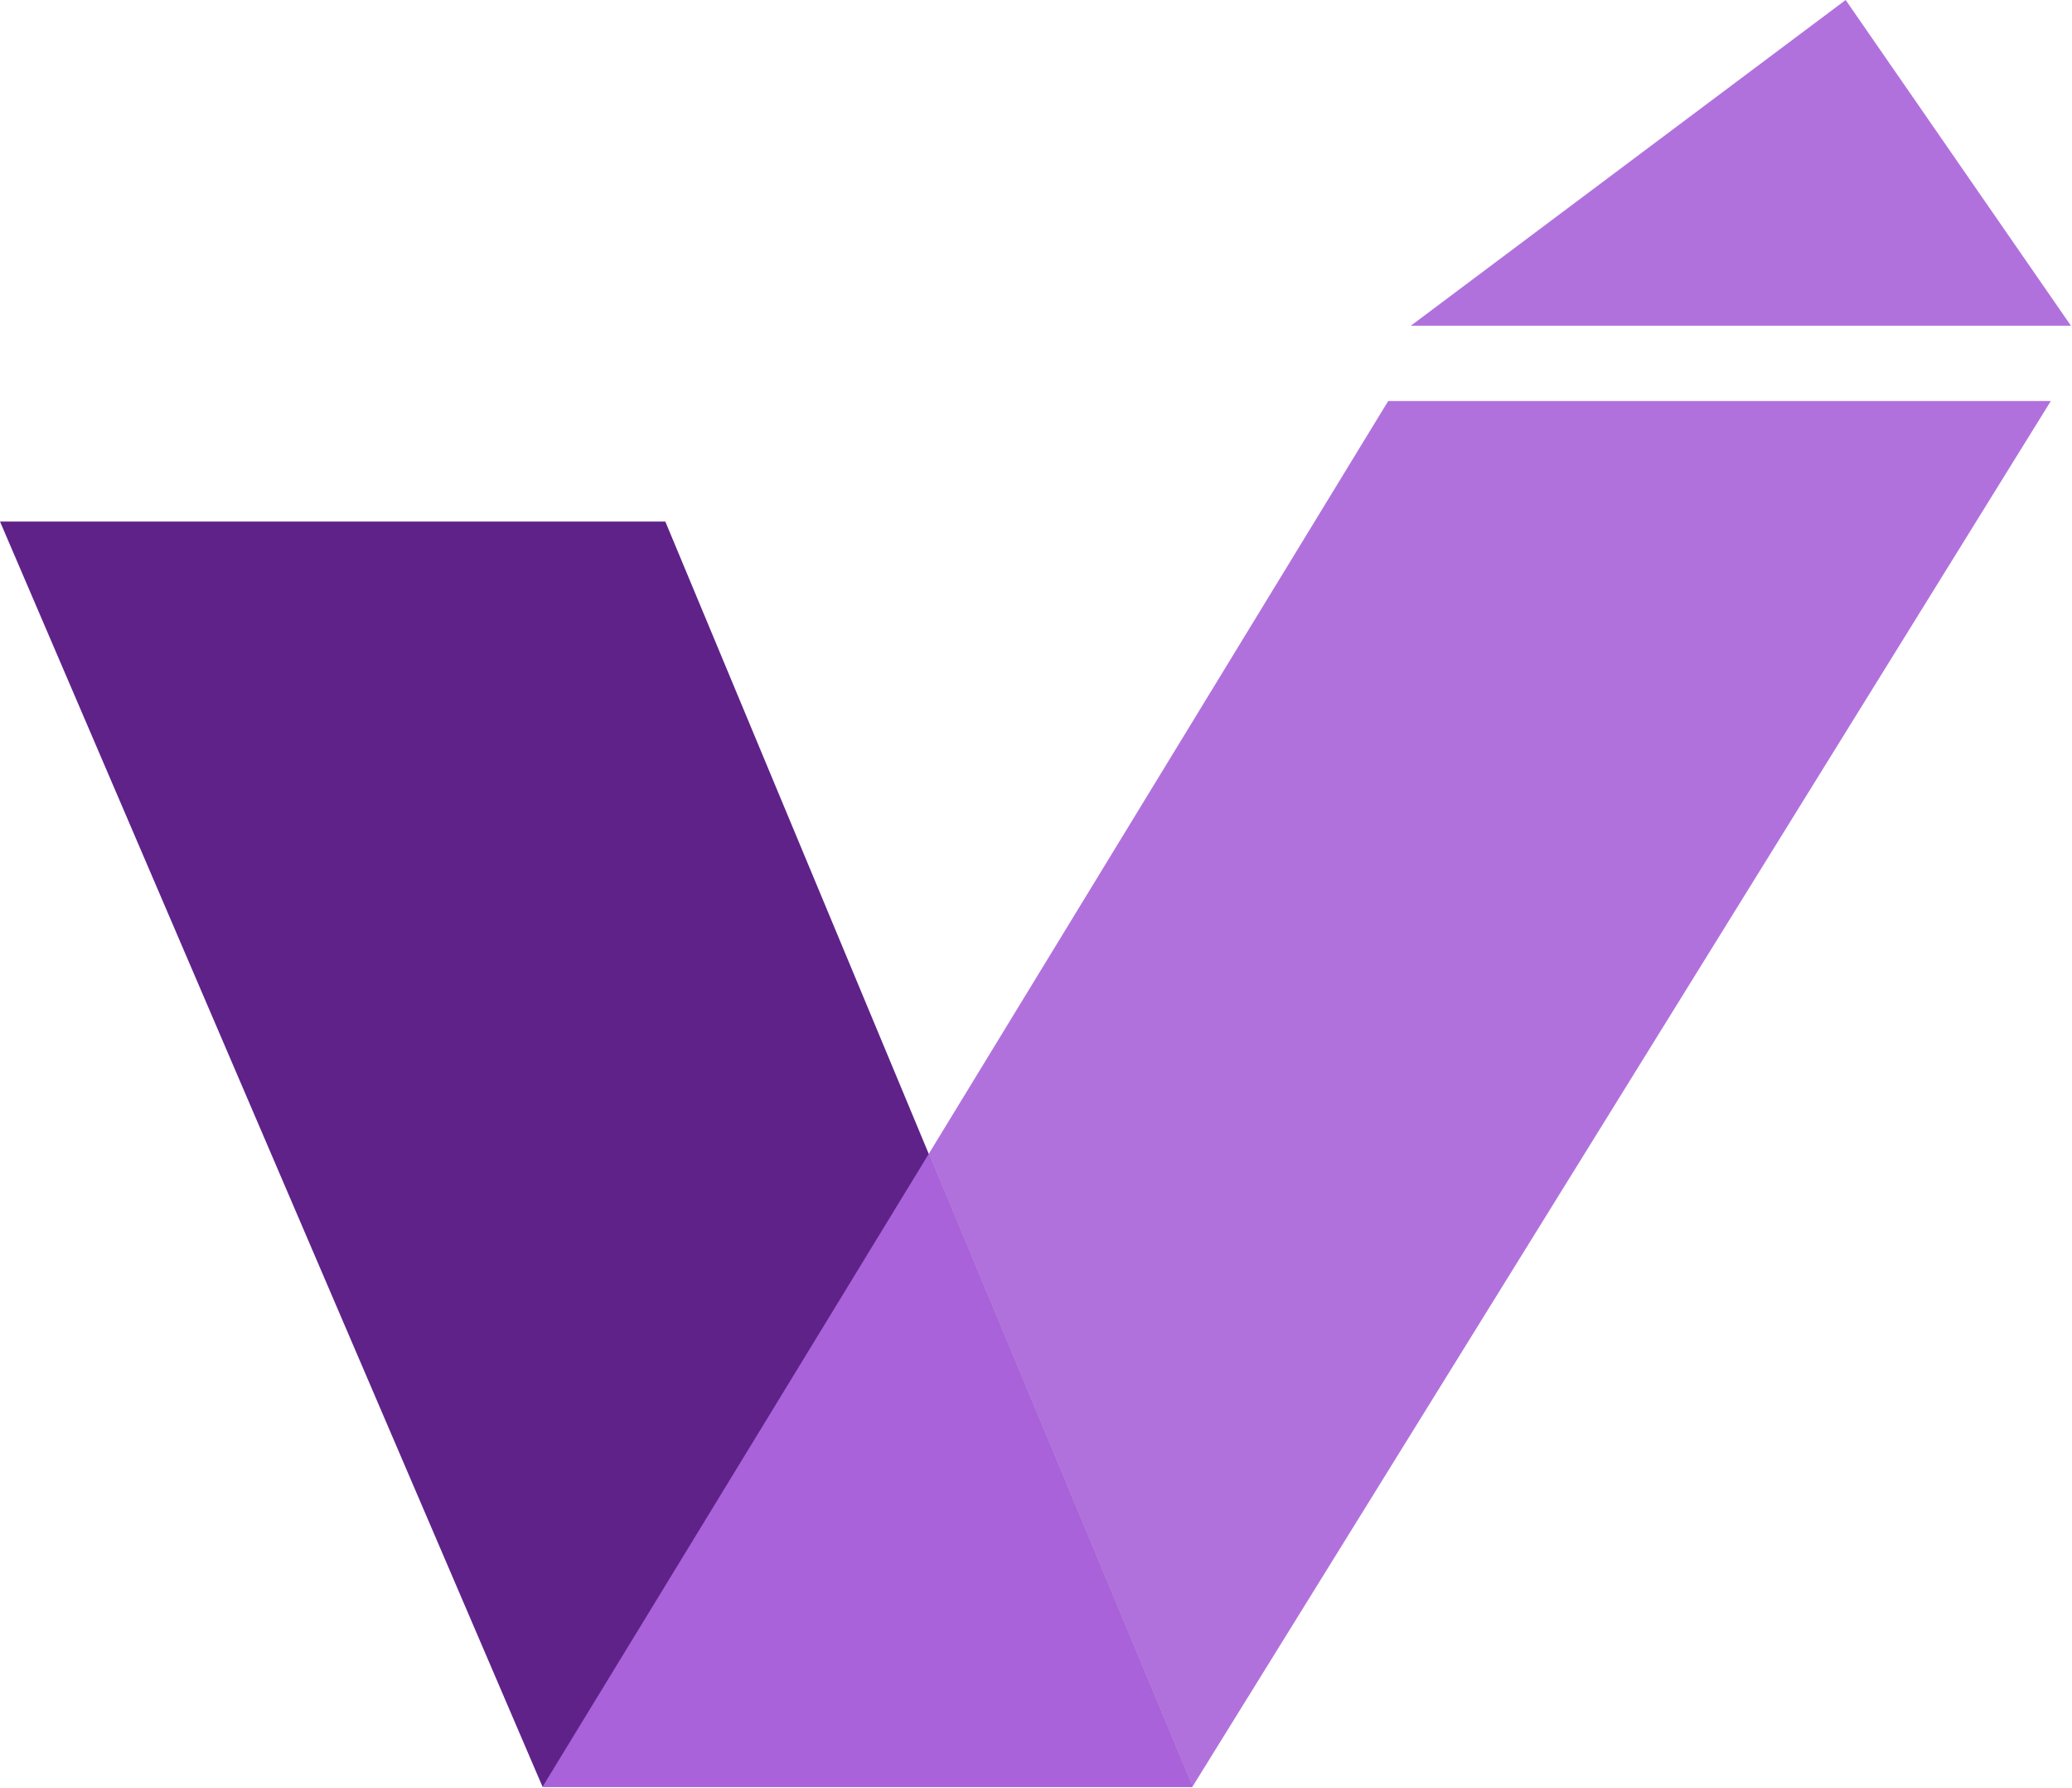
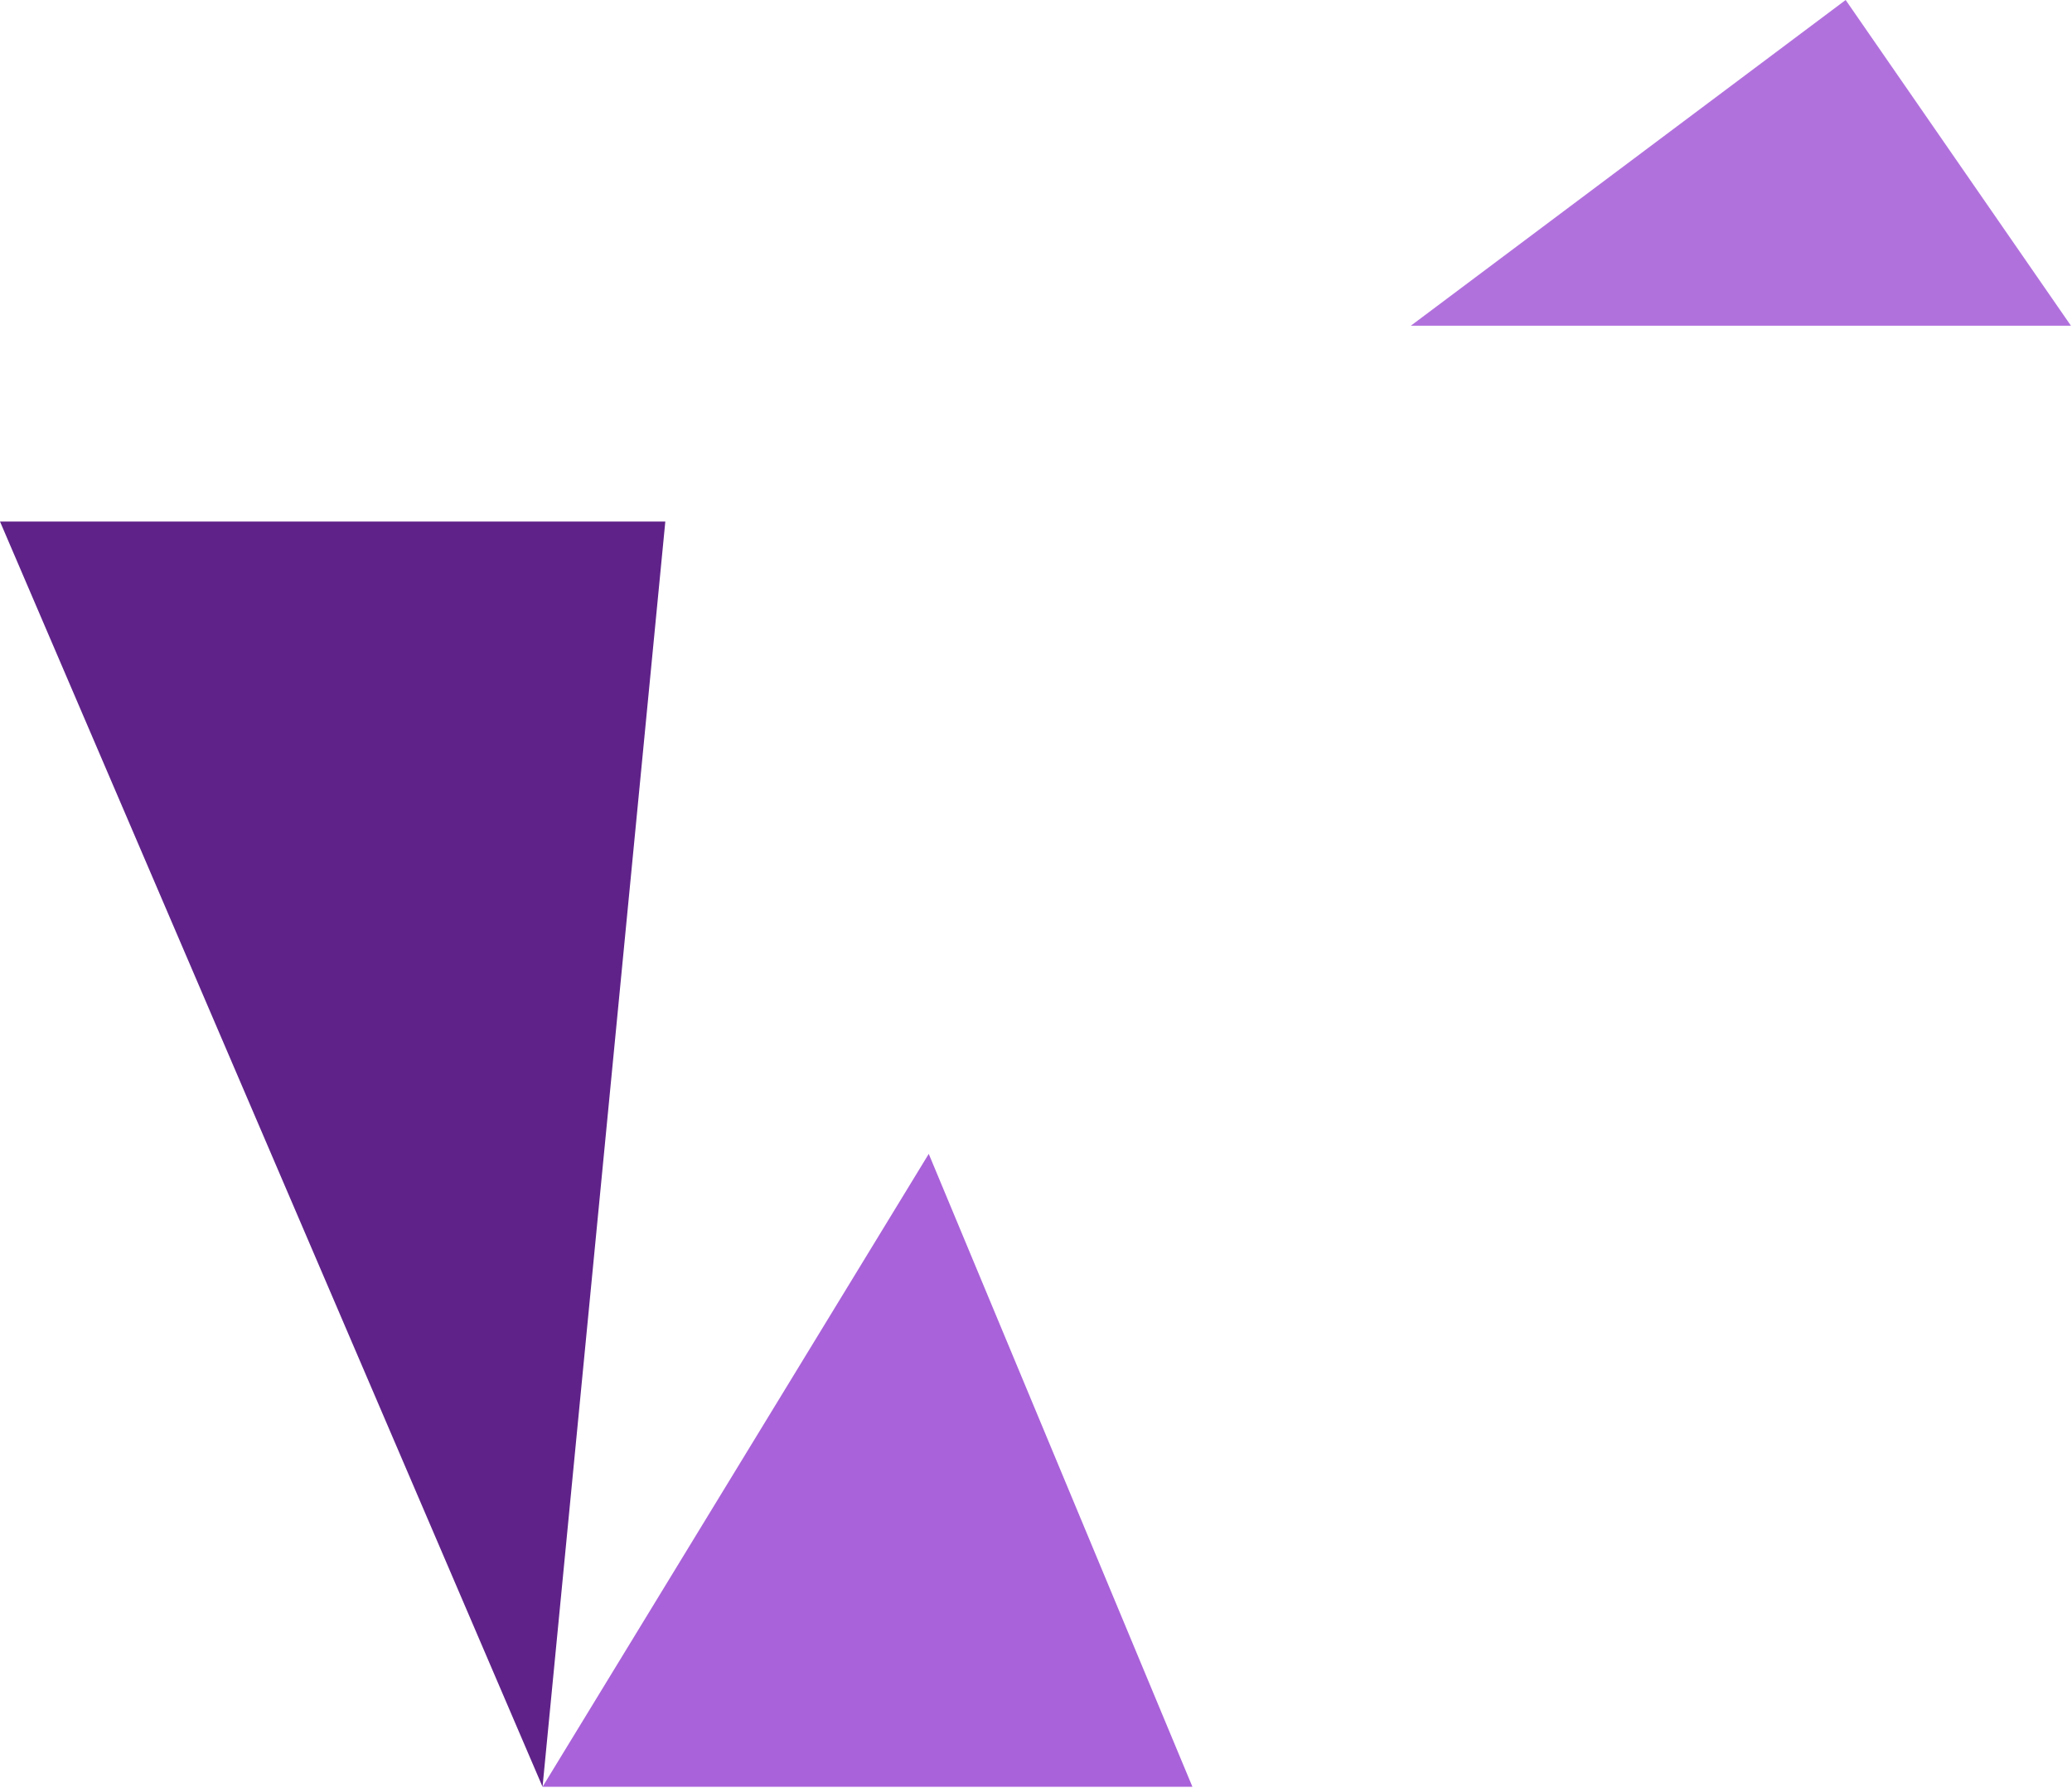
<svg xmlns="http://www.w3.org/2000/svg" width="51" height="44" viewBox="0 0 51 44" fill="none">
-   <path d="M0 12.835L13.354 43.973H29.35L16.376 12.835H0Z" fill="#5F2289" />
-   <path opacity="0.9" d="M29.35 43.973L22.86 28.397L34.169 9.869H50.479L29.35 43.973Z" fill="#A962D9" />
+   <path d="M0 12.835L13.354 43.973L16.376 12.835H0Z" fill="#5F2289" />
  <path d="M29.35 43.973H13.354L22.86 28.397L29.35 43.973Z" fill="#A962D9" />
  <path opacity="0.9" d="M50.974 8.016H34.726L45.429 2.51232e-06L50.974 8.016Z" fill="#A962D9" />
</svg>